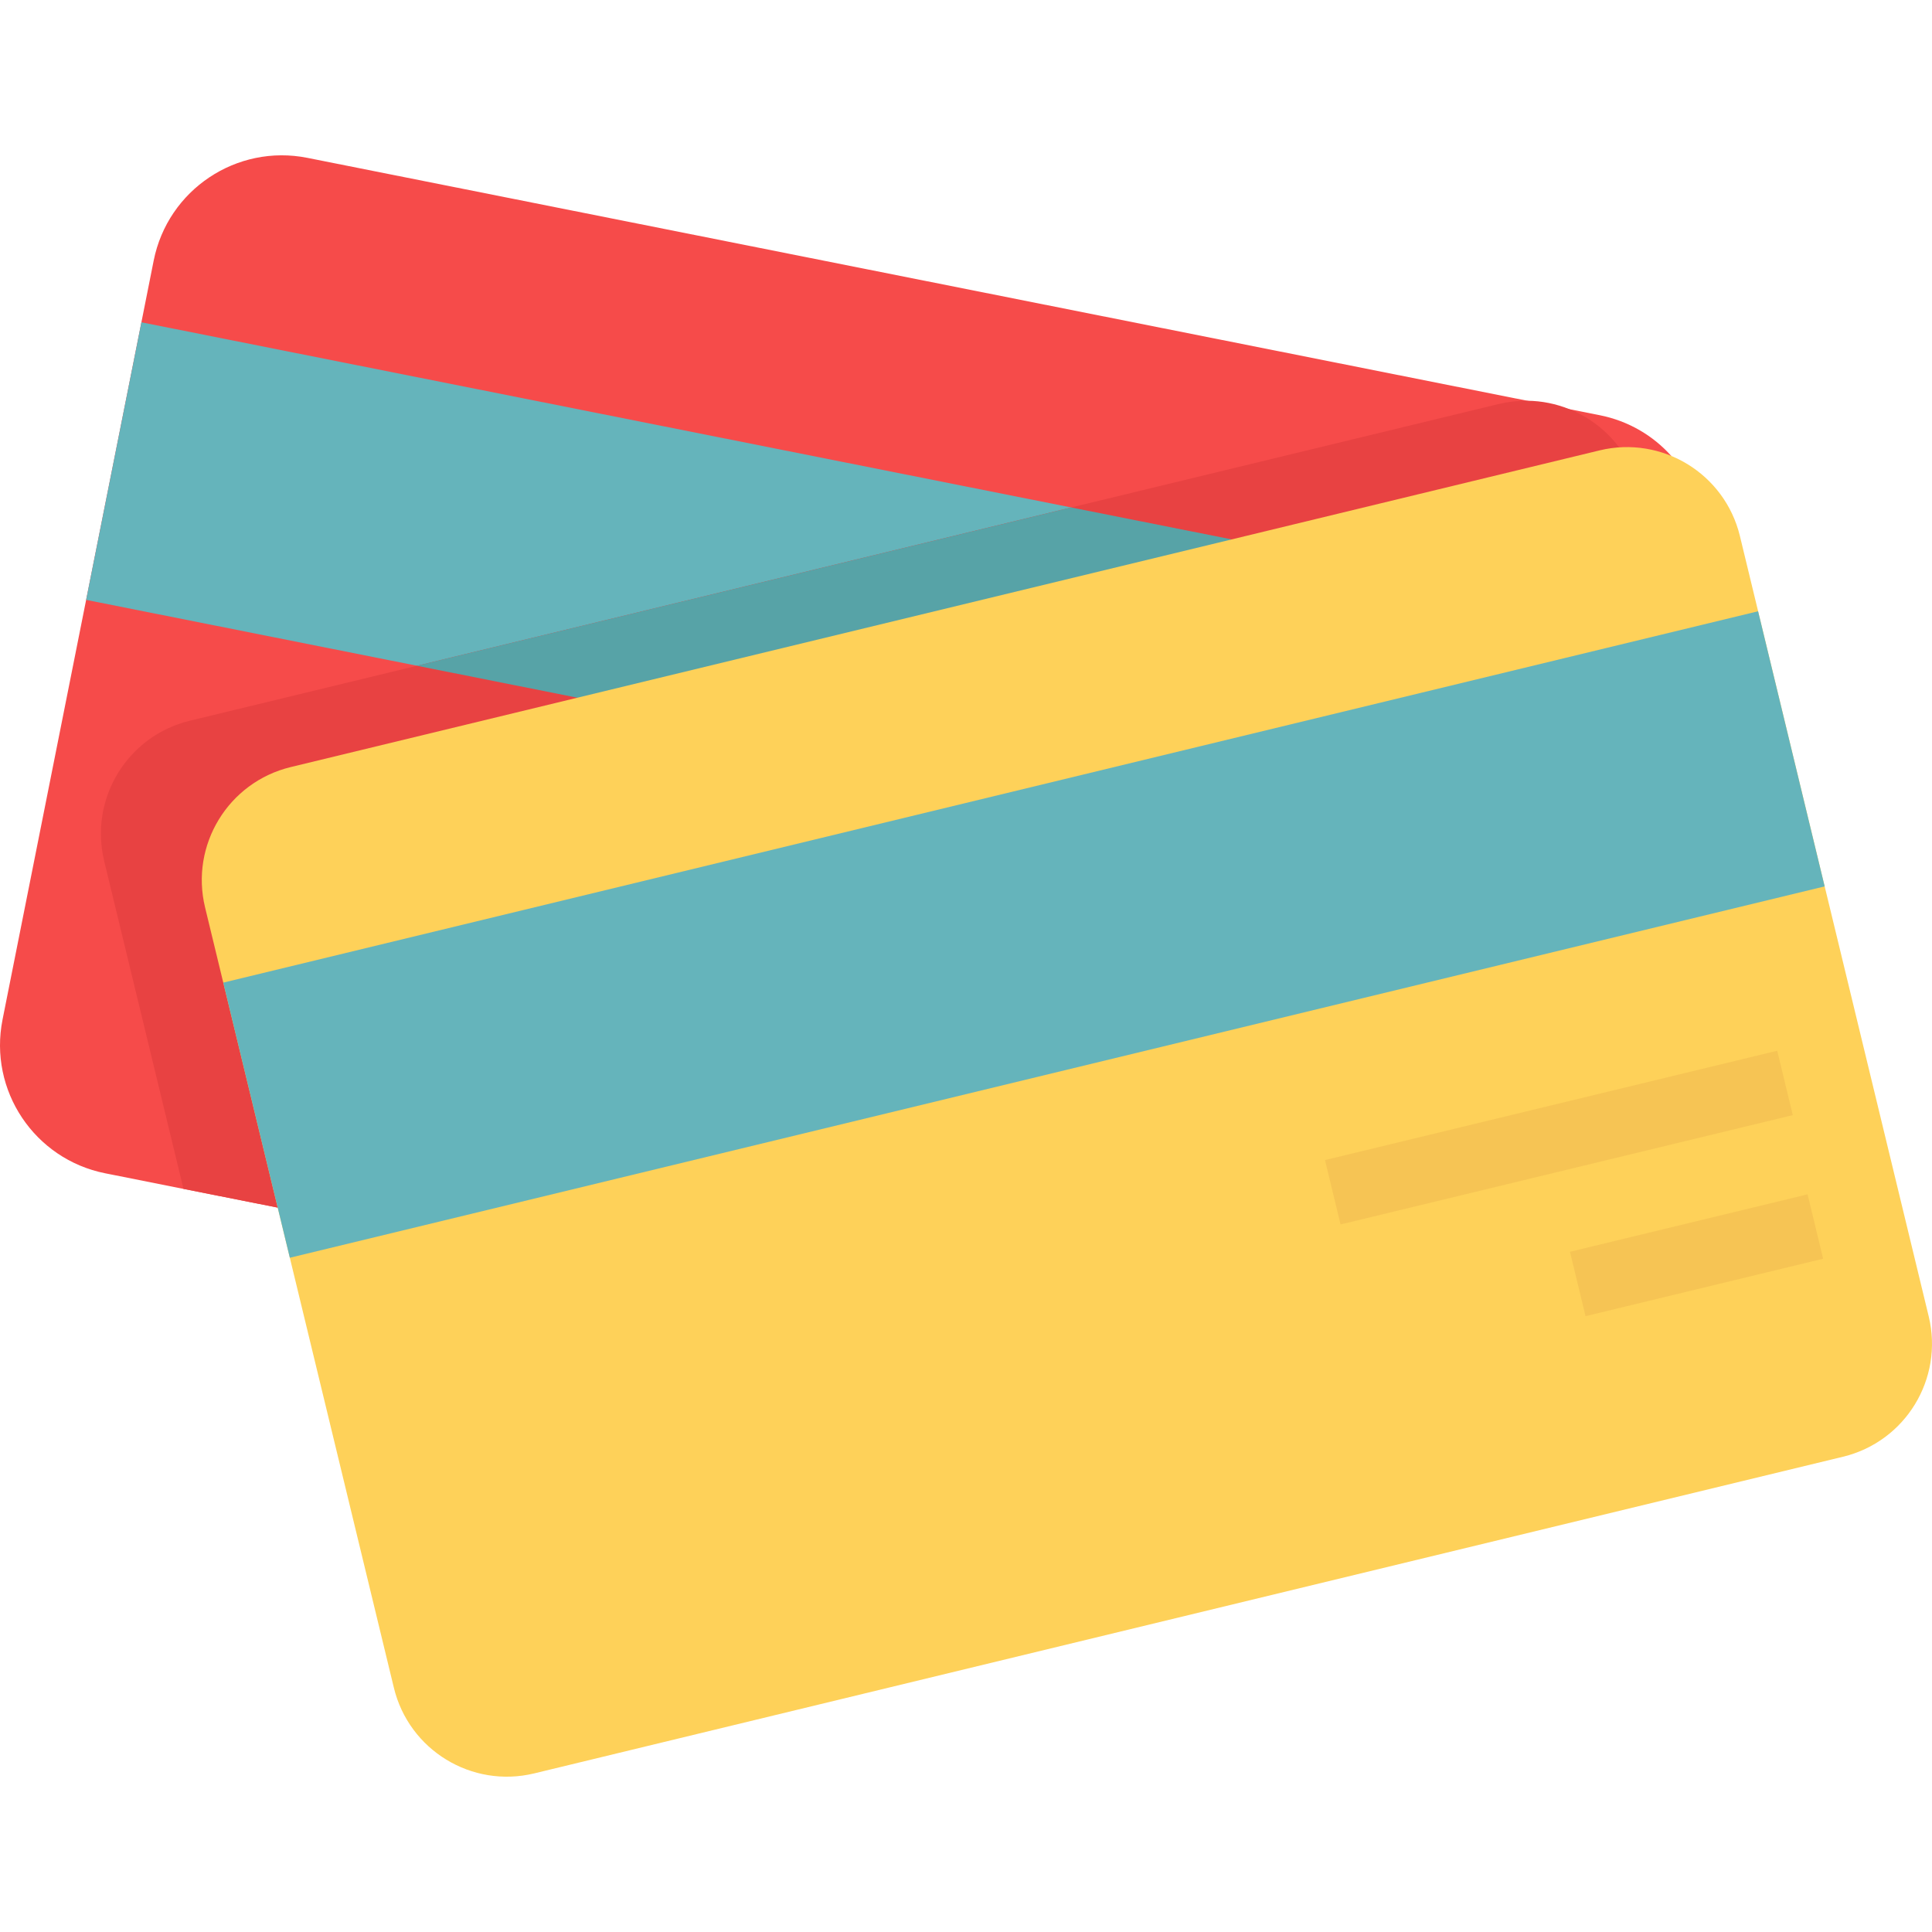
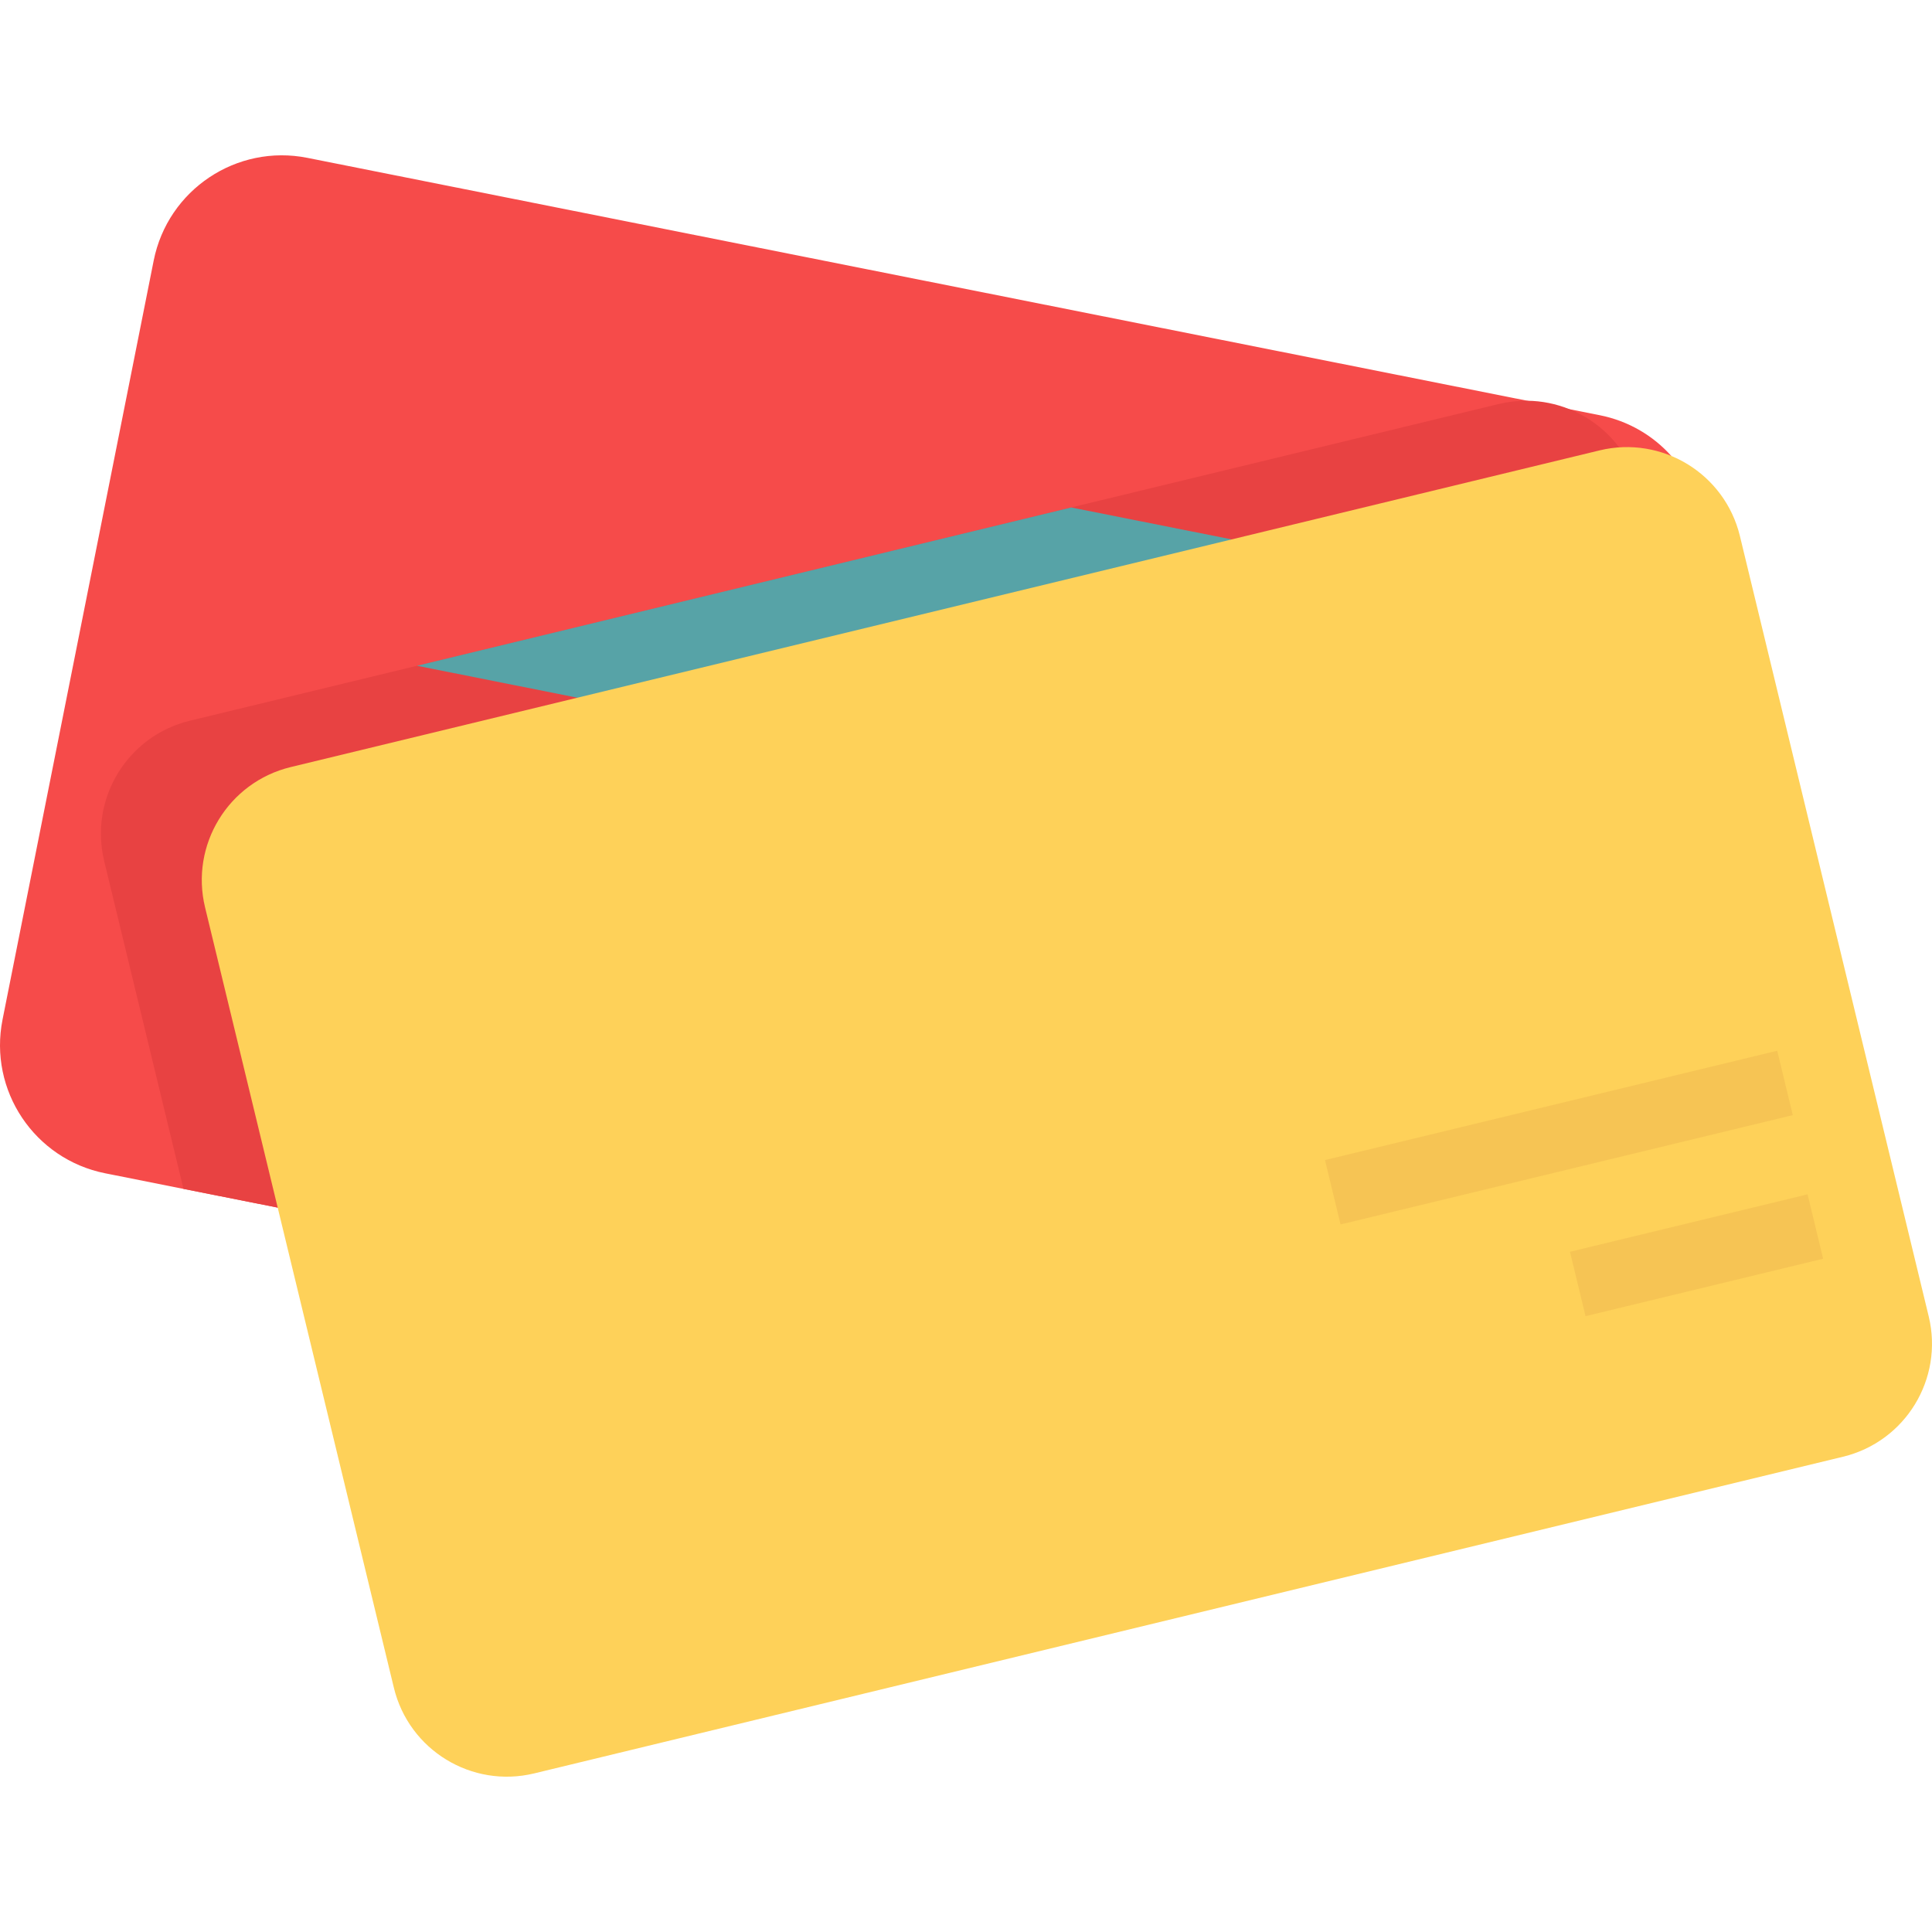
<svg xmlns="http://www.w3.org/2000/svg" version="1.1" id="Layer_1" x="0px" y="0px" viewBox="0 0 511.999 511.999" style="enable-background:new 0 0 511.999 511.999;" xml:space="preserve">
  <path style="fill:#F64B4A;" d="M442.907,120.829l-9.7,5.23L73.597,320.028l-24.97-4.961l-20.734-4.13  c-18.769-3.744-30.961-21.975-27.217-40.743l22.15-111.219l14.65-73.576l3.253-16.346c3.744-18.769,21.986-30.961,40.755-27.217  l323.254,64.368l11.139,2.223l8.05,1.603C431.569,111.55,438.098,115.458,442.907,120.829z" />
-   <polygon style="fill:#65B4BB;" points="326.399,142.944 211.939,196.64 110.502,176.432 22.826,158.974 37.476,85.409   283.889,134.484 " />
  <path style="fill:#E84242;" d="M433.207,126.059L73.597,320.028l-24.97-4.961l-21.015-86.881  c-4.002-16.545,6.155-33.184,22.7-37.186l346.855-83.932c2.539-0.608,5.078-0.889,7.571-0.866c3.873,0.035,7.641,0.819,11.139,2.223  C423.67,111.55,430.082,117.821,433.207,126.059z" />
  <polygon style="fill:#57A3A7;" points="326.399,142.944 211.939,196.64 110.502,176.432 283.889,134.484 " />
  <path style="fill:#FED159;" d="M141.569,469.969l346.861-83.924c16.537-4.001,26.698-20.65,22.698-37.187l-50.036-206.803  c-4.001-16.537-20.65-26.698-37.187-22.698L77.043,203.281c-16.537,4.001-26.698,20.65-22.698,37.187l50.036,206.803  C108.383,463.807,125.033,473.97,141.569,469.969z" />
-   <polyline style="fill:#65B4BB;" points="483.553,234.904 76.811,333.316 59.171,260.405 465.911,161.993 " />
  <g>
    <rect x="351.508" y="292.604" transform="matrix(0.972 -0.235 0.235 0.972 -59.292 105.624)" style="fill:#F6C454;" width="123.301" height="17.553" />
    <rect x="417.255" y="323.777" transform="matrix(0.972 -0.235 0.235 0.972 -65.6 115.079)" style="fill:#F6C454;" width="64.781" height="17.553" />
  </g>
  <g>
</g>
  <g>
</g>
  <g>
</g>
  <g>
</g>
  <g>
</g>
  <g>
</g>
  <g>
</g>
  <g>
</g>
  <g>
</g>
  <g>
</g>
  <g>
</g>
  <g>
</g>
  <g>
</g>
  <g>
</g>
  <g>
</g>
</svg>